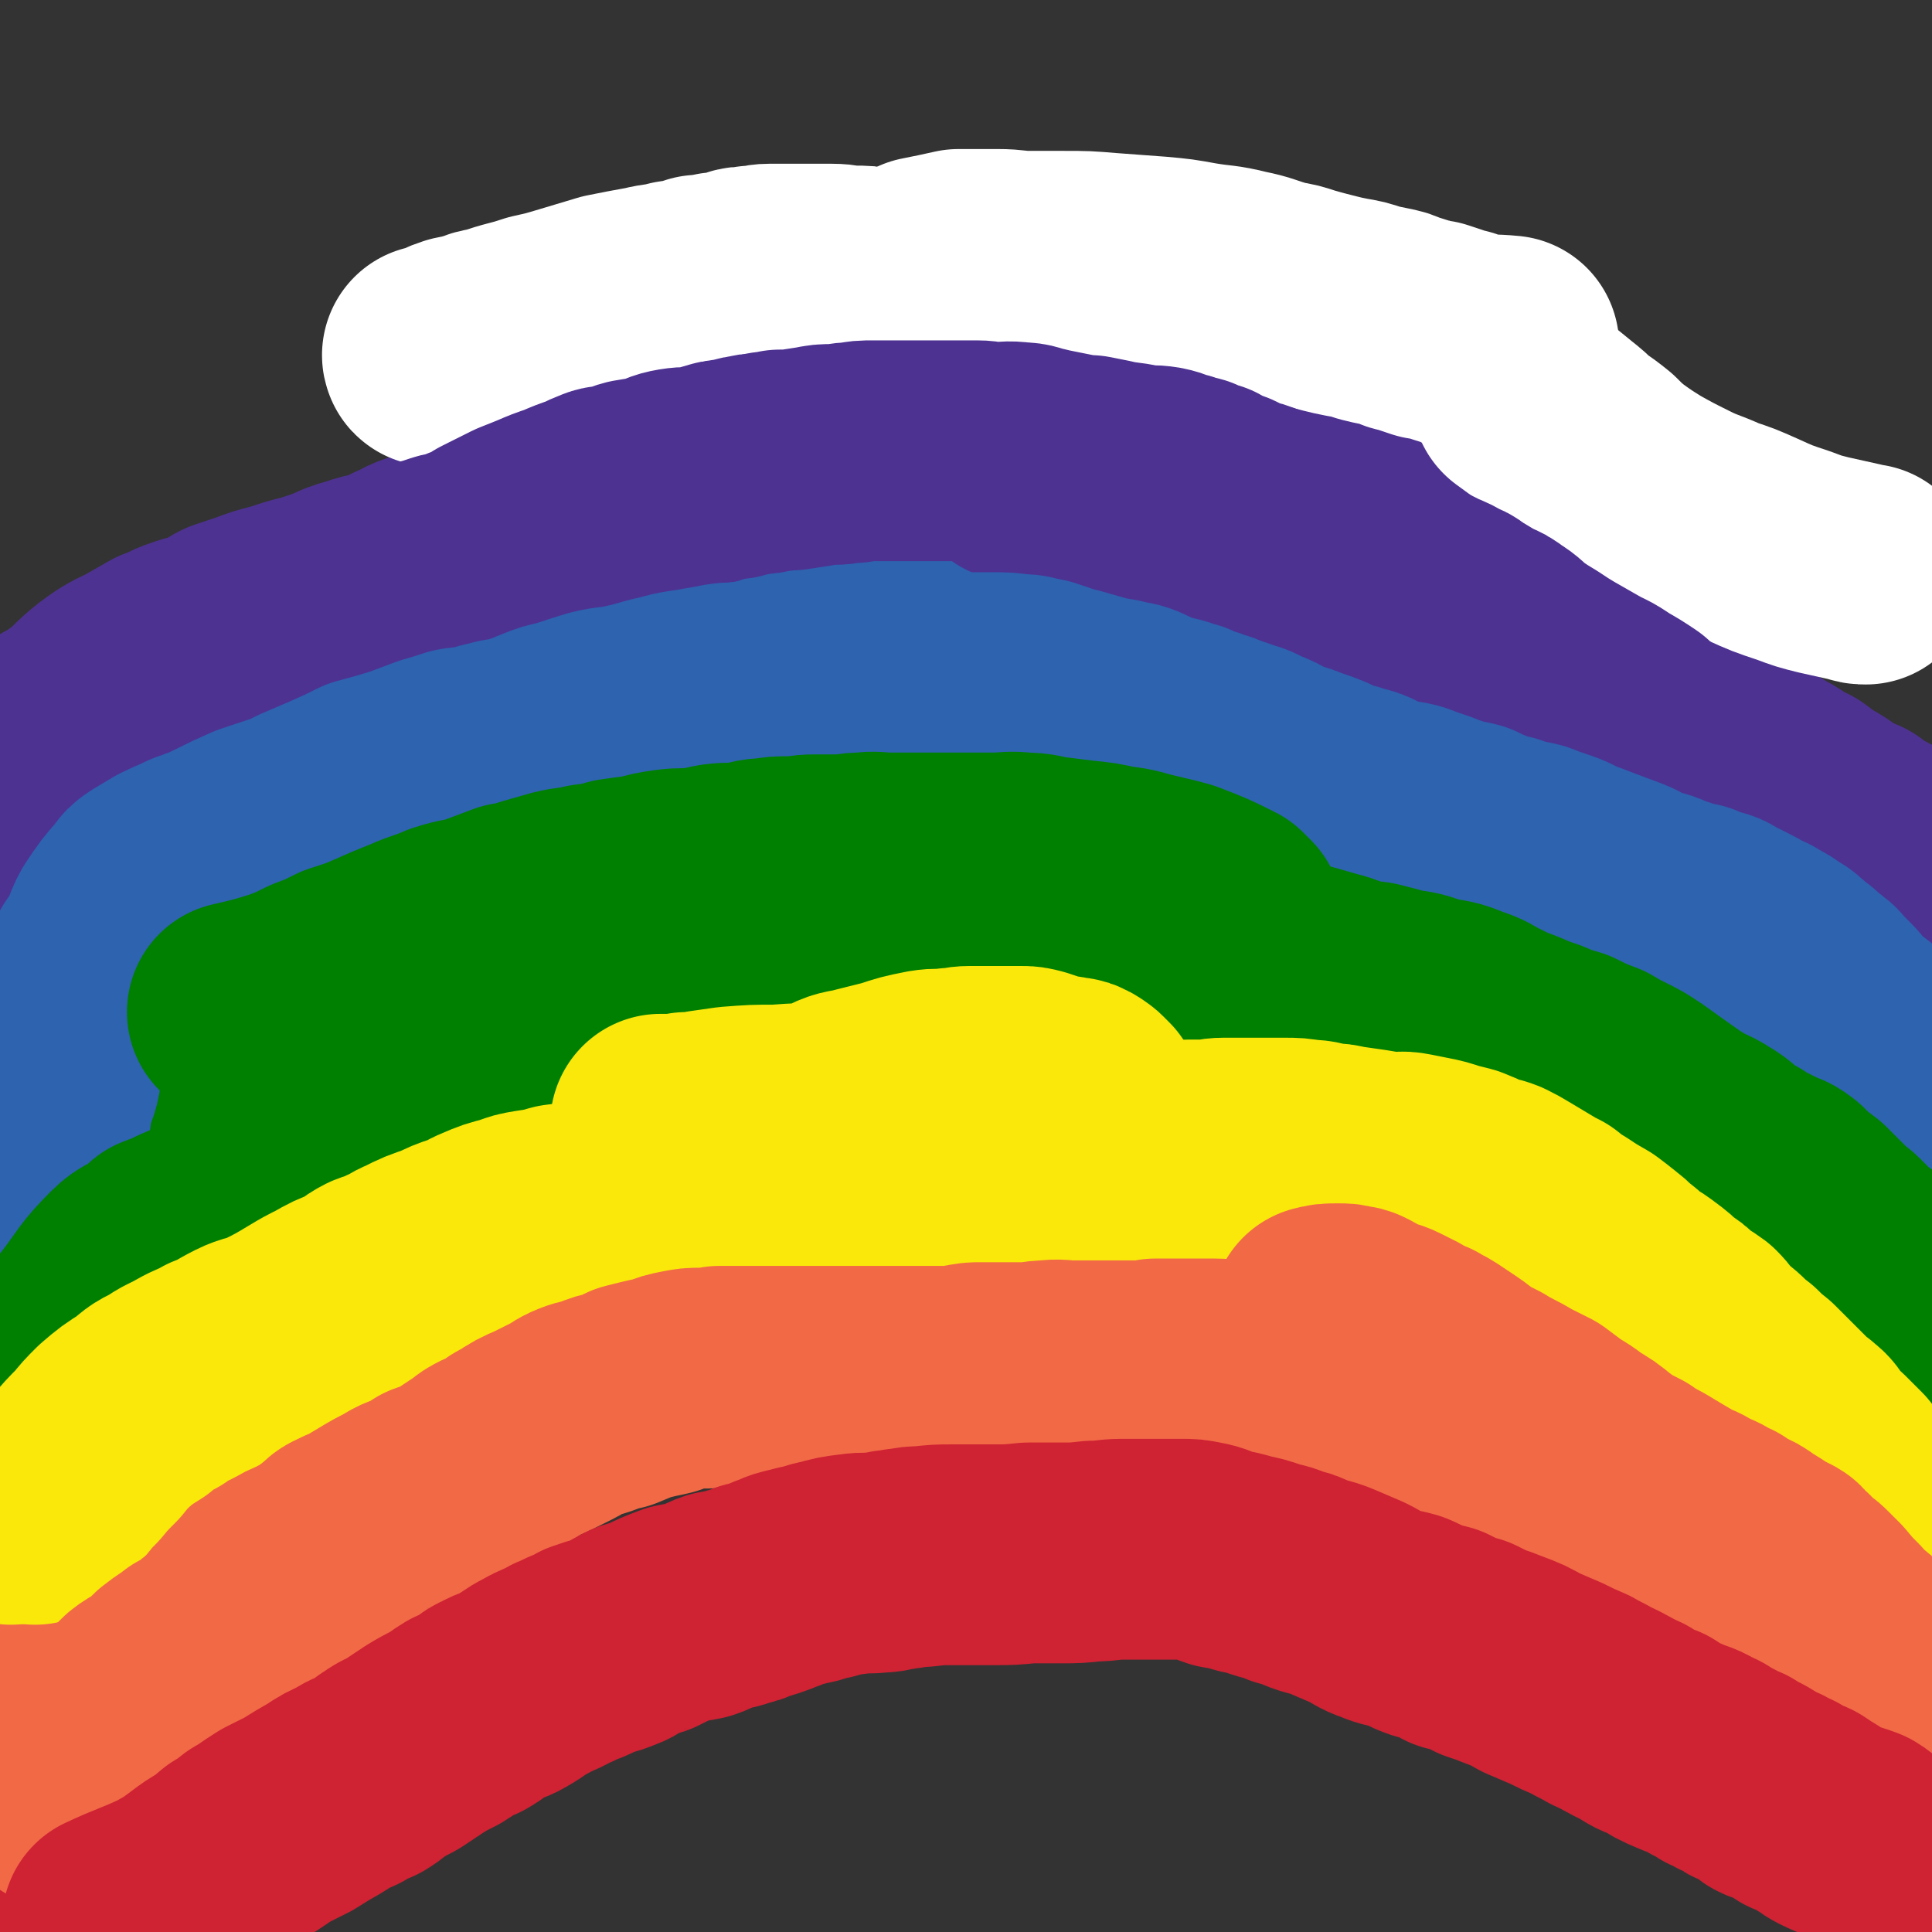
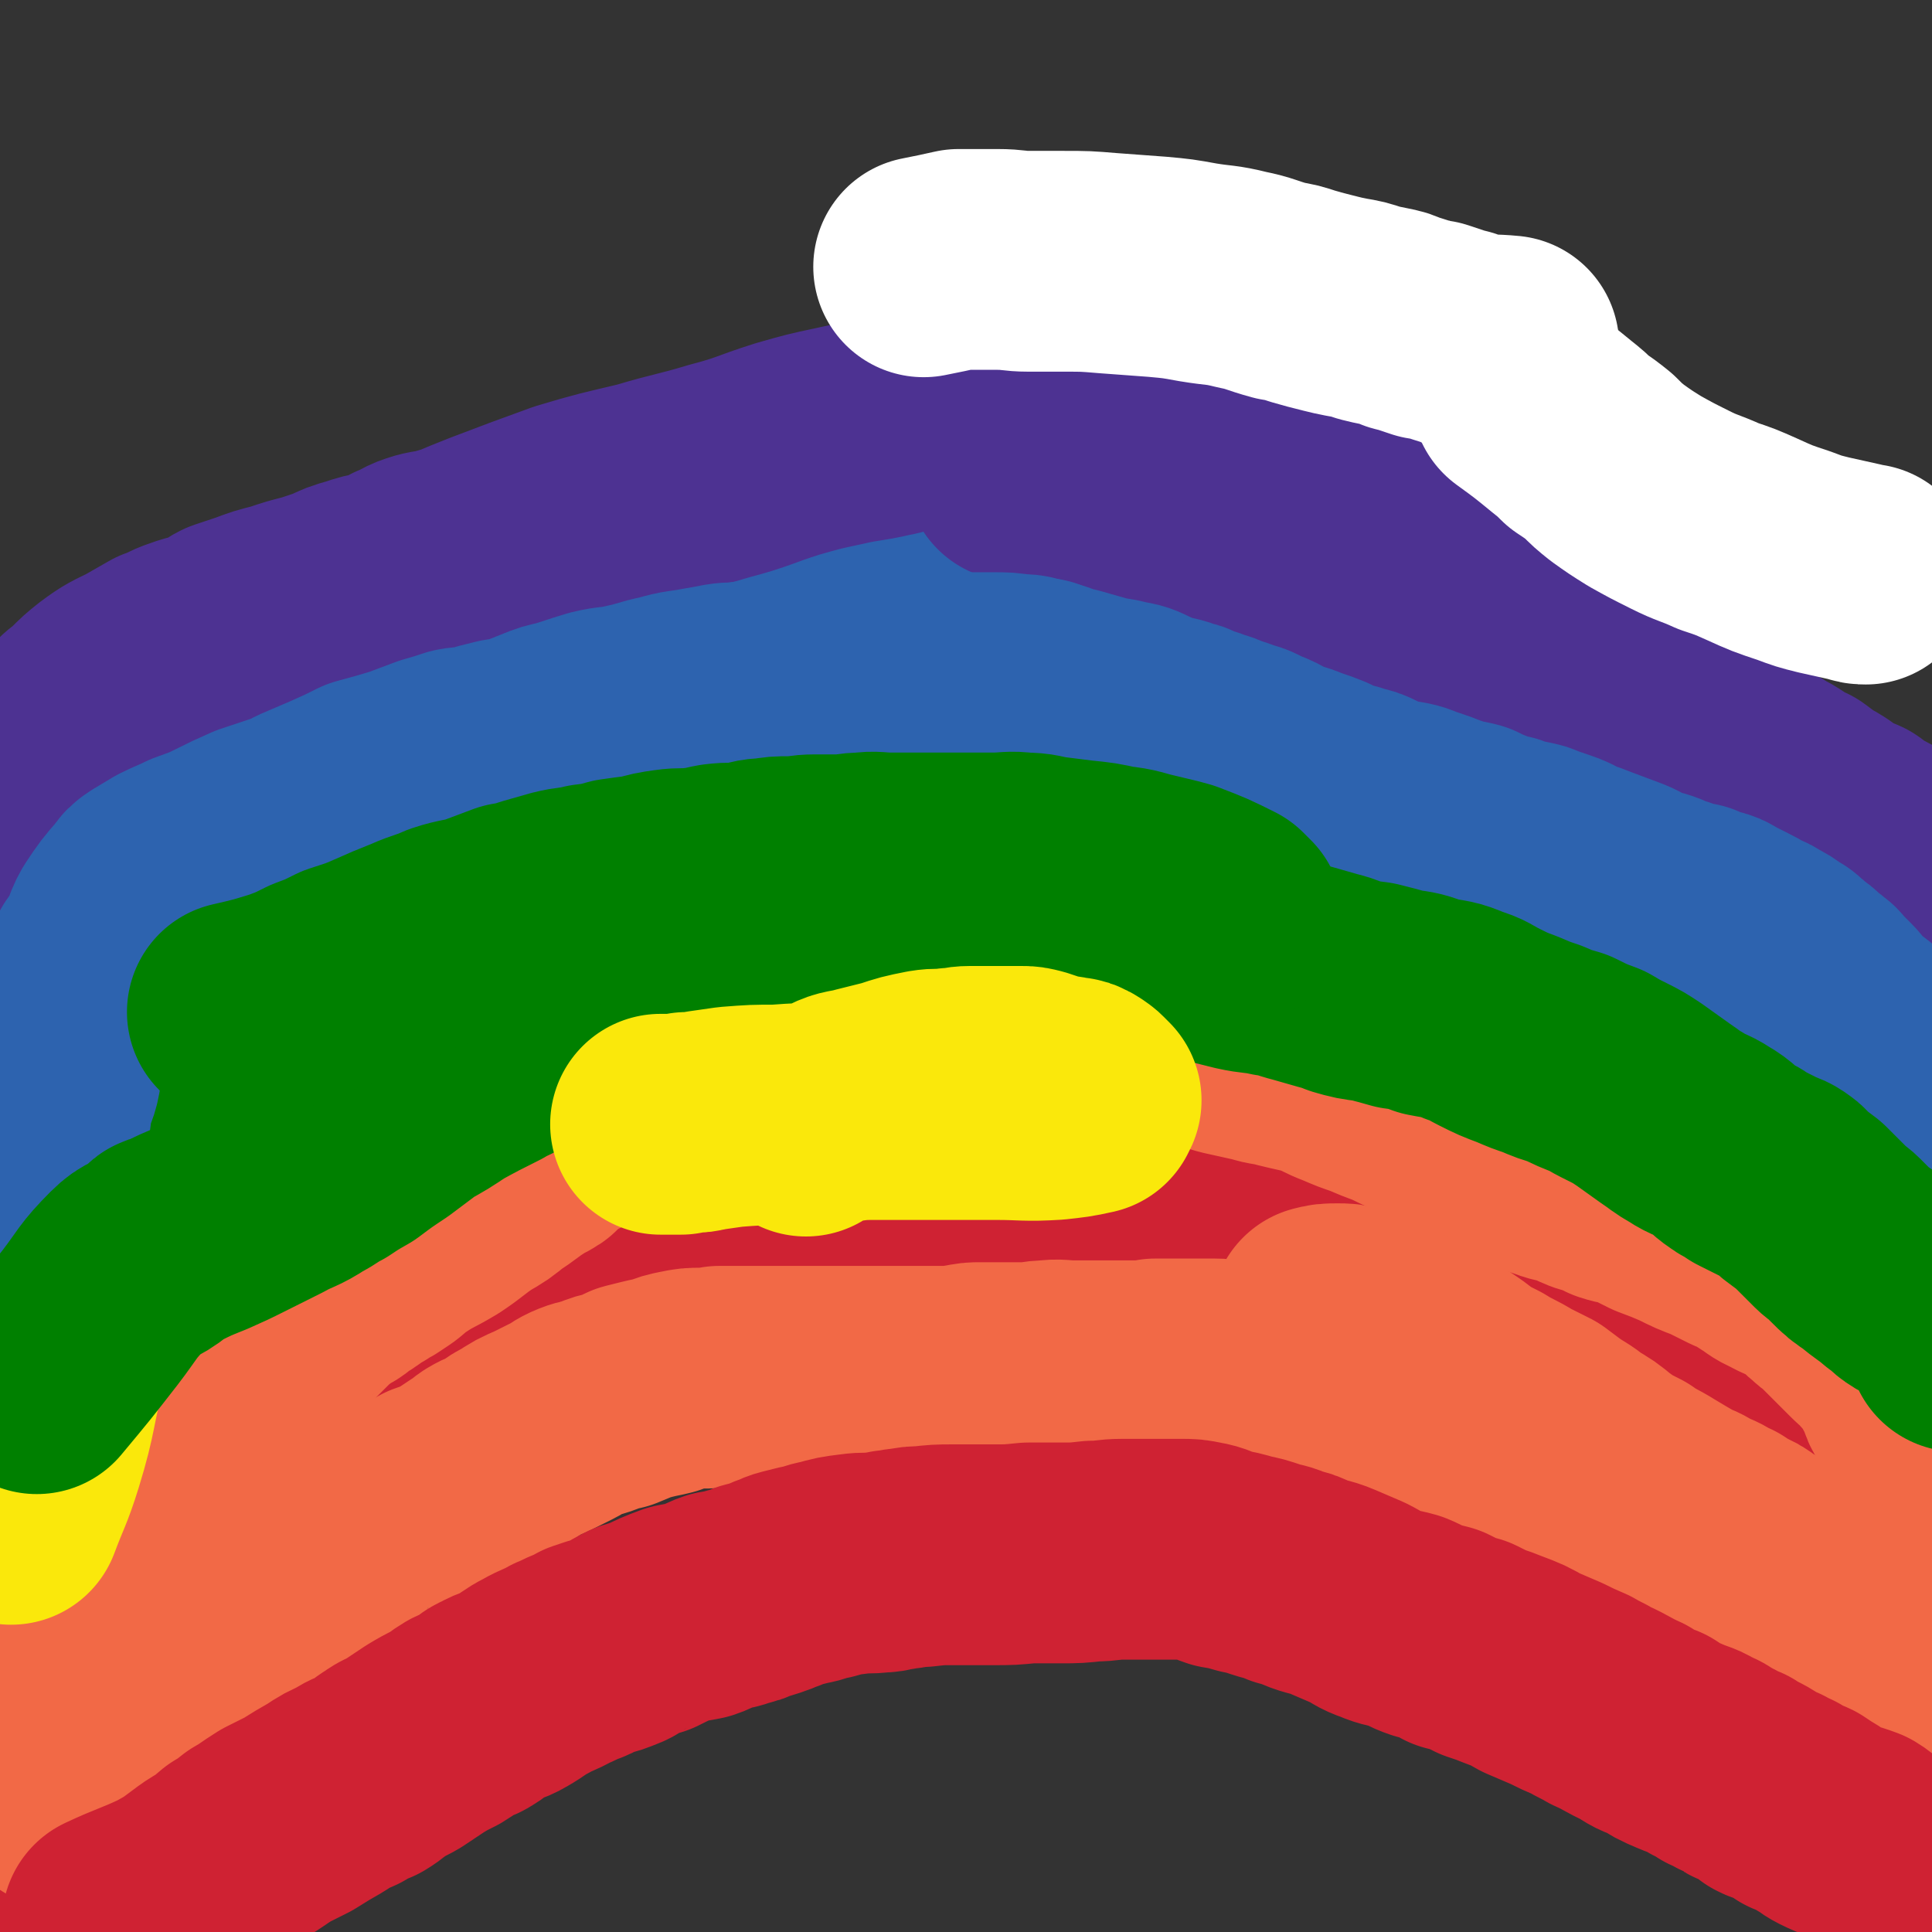
<svg xmlns="http://www.w3.org/2000/svg" viewBox="0 0 1050 1050" version="1.1">
  <rect x="0" y="0" width="1050" height="1050" fill="#333333" stroke="none" />
  <g fill="none" stroke="#CF2233" stroke-width="120" stroke-linecap="round" stroke-linejoin="round">
    <path d="M17,1000c0,0 0,0 0,0 8,-8 11,-6 16,-16 10,-19 3,-23 13,-42 20,-34 24,-32 47,-64 10,-14 11,-13 20,-26 2,-3 2,-3 4,-5 2,-3 3,-3 6,-5 1,-2 1,-2 2,-3 4,-3 3,-4 7,-6 5,-3 5,-3 10,-6 6,-4 5,-4 11,-8 8,-5 9,-5 17,-10 10,-6 10,-5 19,-12 17,-12 17,-13 34,-26 15,-12 16,-12 31,-23 10,-6 9,-7 19,-13 8,-5 9,-5 17,-10 6,-3 6,-2 11,-5 6,-3 6,-3 13,-6 7,-4 7,-4 14,-8 11,-5 11,-5 21,-11 12,-6 12,-7 24,-13 11,-5 11,-4 23,-9 11,-4 11,-3 22,-7 7,-3 7,-3 13,-5 9,-3 9,-4 18,-6 6,-1 6,-1 11,-2 11,-2 11,-3 21,-5 10,-1 10,-1 20,-2 16,-2 16,-2 32,-4 15,-1 15,0 29,-1 11,-1 11,-1 23,-2 13,0 13,0 26,0 7,0 7,0 15,0 7,0 7,0 13,0 8,0 8,-1 15,0 12,1 12,1 24,3 12,2 12,2 25,4 14,2 13,3 27,5 13,1 13,0 26,2 12,1 12,1 23,3 10,3 10,4 20,9 13,5 13,6 26,12 8,3 9,3 16,7 8,4 7,5 15,10 5,3 5,3 10,6 4,3 3,4 7,7 6,5 7,5 13,10 4,4 4,4 8,7 6,6 6,6 11,11 6,6 6,6 11,12 5,6 6,5 11,11 6,6 5,7 11,13 3,4 3,3 6,6 5,5 5,5 9,9 4,4 4,4 8,8 4,4 4,4 7,8 6,6 6,6 11,12 4,5 4,6 8,11 3,5 3,4 6,9 3,5 3,5 6,9 2,4 2,4 4,7 4,6 4,6 7,12 2,7 2,7 4,13 2,5 2,4 4,9 2,5 1,5 2,11 2,6 2,6 4,12 1,2 1,2 2,4 0,2 1,2 1,4 1,1 1,2 1,3 1,2 1,2 1,3 3,4 2,5 6,7 14,8 19,4 29,14 5,5 0,8 0,16 0,2 0,2 0,5 " />
  </g>
  <g fill="none" stroke="#F26946" stroke-width="120" stroke-linecap="round" stroke-linejoin="round">
    <path d="M7,925c0,0 0,0 0,0 8,-17 8,-17 16,-34 10,-22 9,-23 19,-45 4,-9 4,-9 9,-17 2,-3 2,-3 4,-6 1,-2 1,-2 3,-4 1,-1 2,-1 3,-2 3,-2 3,-3 5,-5 2,-2 2,-2 5,-4 2,-1 2,-1 4,-3 2,-1 2,-1 4,-3 2,-2 2,-2 4,-4 3,-2 3,-1 6,-4 4,-3 3,-3 7,-7 6,-6 6,-6 12,-12 15,-15 15,-15 29,-31 11,-11 11,-12 21,-23 7,-7 7,-7 14,-14 2,-2 2,-2 4,-3 2,-2 2,-2 4,-3 2,-2 3,-1 5,-3 2,-1 1,-1 3,-3 2,-1 2,0 4,-2 2,-1 2,-1 4,-3 2,-1 2,-1 4,-2 3,-2 3,-2 5,-3 3,-2 3,-2 6,-4 4,-3 4,-4 9,-7 9,-6 9,-5 19,-11 9,-6 9,-7 18,-13 7,-4 7,-4 13,-9 8,-5 8,-6 16,-11 3,-2 4,-2 7,-4 3,-3 2,-3 5,-5 2,-2 2,-2 4,-3 6,-4 7,-3 13,-7 4,-1 4,-2 8,-4 3,-1 3,-1 6,-3 4,-1 4,-1 7,-3 3,-2 3,-2 6,-4 6,-2 6,-2 11,-5 6,-3 6,-3 12,-5 7,-3 7,-3 14,-5 6,-2 6,-2 13,-4 7,-2 7,-3 14,-5 4,-1 4,-1 8,-2 6,-1 6,-1 11,-2 5,-2 6,-1 11,-3 2,0 2,-1 4,-1 9,-3 9,-2 18,-4 5,-1 5,-1 9,-2 7,-1 7,0 14,-1 4,0 4,-1 8,-1 5,-1 5,-1 10,-1 5,0 5,0 11,0 5,0 5,-1 11,-1 5,0 5,0 10,0 5,0 5,-1 10,-2 3,0 3,0 7,0 6,0 6,0 13,0 4,0 4,0 8,0 4,0 4,0 9,0 5,0 5,1 10,1 9,1 9,0 17,1 6,1 6,1 12,2 8,1 8,1 16,3 6,1 6,1 13,3 11,2 11,2 21,5 9,2 9,2 18,4 6,2 6,1 13,3 8,2 9,2 17,4 8,3 8,4 16,7 7,3 7,3 13,5 7,3 7,3 15,6 6,3 6,3 13,6 6,2 7,2 13,5 6,3 6,4 11,7 5,2 5,2 10,4 6,3 6,3 12,6 8,3 8,3 15,6 5,3 5,3 11,5 5,2 5,1 11,3 5,2 4,2 9,4 3,1 4,1 7,2 3,1 3,1 6,3 6,2 6,1 12,3 6,3 6,3 12,6 8,3 8,3 15,6 8,4 8,4 16,7 6,3 6,3 12,6 7,3 7,3 13,7 5,3 5,4 10,6 7,4 7,3 14,7 2,1 2,1 4,3 4,3 3,3 7,6 2,2 2,2 5,4 2,2 2,2 4,4 7,7 7,7 14,14 5,5 5,4 9,9 3,3 3,3 6,7 3,5 2,5 5,9 3,5 1,8 6,11 11,6 17,1 25,9 4,3 -1,5 -2,11 -1,5 0,5 0,11 0,3 0,3 0,5 0,3 0,3 0,5 0,7 0,7 0,13 0,4 0,4 0,8 0,1 0,1 0,2 0,1 0,1 0,3 0,8 0,8 0,17 0,12 0,12 0,24 0,3 0,3 0,6 " />
  </g>
  <g fill="none" stroke="#FAE80B" stroke-width="120" stroke-linecap="round" stroke-linejoin="round">
    <path d="M6,823c0,0 0,0 0,0 6,-16 7,-16 12,-32 8,-26 6,-27 13,-53 3,-9 3,-9 6,-18 2,-4 2,-4 4,-8 1,-2 1,-2 2,-5 1,-1 0,-1 1,-2 1,-1 1,-1 2,-2 1,-1 1,-1 2,-3 1,-2 1,-2 2,-3 1,-3 1,-4 3,-6 2,-3 2,-3 5,-6 3,-3 3,-3 6,-7 7,-7 8,-7 15,-14 6,-7 6,-7 13,-13 9,-8 9,-8 19,-16 6,-6 6,-6 12,-11 5,-5 4,-5 10,-10 4,-4 4,-3 9,-8 4,-3 4,-4 9,-8 5,-4 5,-4 11,-8 5,-4 4,-4 9,-7 6,-4 6,-4 11,-8 4,-3 4,-3 8,-6 3,-2 3,-2 6,-4 4,-3 4,-3 8,-7 5,-3 4,-3 9,-6 5,-4 6,-4 11,-8 8,-6 8,-6 16,-12 6,-4 6,-4 12,-8 9,-5 9,-6 18,-11 8,-4 8,-4 15,-7 9,-4 9,-3 18,-7 8,-3 8,-4 16,-7 7,-2 7,-2 14,-4 8,-3 8,-3 15,-7 4,-2 4,-1 9,-3 4,-2 4,-2 8,-4 4,-2 4,-2 7,-3 4,-2 4,-3 8,-4 4,-1 4,-1 8,-2 4,-1 4,0 9,-1 4,0 4,-1 7,-2 5,-2 5,-2 9,-4 6,-2 6,-1 12,-3 6,-2 6,-3 13,-4 9,-2 9,-1 19,-3 8,-1 8,-1 15,-3 7,-2 7,-2 14,-4 7,-1 7,-1 14,-2 7,-1 7,-1 14,-1 6,0 6,0 12,0 9,0 9,1 18,1 9,1 9,0 18,1 7,1 7,1 14,2 7,1 7,1 14,2 6,1 6,1 13,2 6,2 5,2 11,4 4,2 3,2 7,3 4,1 4,1 8,3 5,1 5,0 10,2 7,2 7,2 15,4 7,2 7,2 15,3 10,3 10,3 21,6 7,2 7,2 13,4 7,2 6,2 12,4 5,2 6,2 11,4 5,1 5,2 10,4 5,2 5,1 10,3 6,3 6,3 12,6 5,2 5,2 11,4 4,2 5,2 9,4 8,3 8,4 16,7 6,2 6,1 12,3 9,3 9,3 18,7 5,2 5,2 11,4 8,2 8,1 16,4 9,3 8,4 17,7 8,4 8,4 16,7 10,5 10,5 21,9 8,3 8,3 16,6 9,4 9,4 18,7 6,3 6,3 13,6 7,3 7,3 13,6 6,3 6,3 12,6 5,3 5,3 10,7 3,2 4,2 7,4 3,2 3,2 6,5 3,1 3,1 5,4 1,1 1,1 2,2 3,3 4,2 6,5 3,3 2,4 5,7 1,2 2,2 3,3 4,4 3,6 9,9 16,7 19,3 34,10 3,1 0,3 0,7 0,9 0,9 0,19 0,4 0,4 0,9 0,4 0,4 0,8 " />
  </g>
  <g fill="none" stroke="#008000" stroke-width="120" stroke-linecap="round" stroke-linejoin="round">
    <path d="M14,669c0,0 0,0 0,0 9,-11 10,-10 19,-22 4,-6 4,-6 7,-14 4,-8 3,-8 7,-16 3,-7 3,-7 8,-14 3,-5 2,-5 6,-10 3,-4 4,-4 8,-8 3,-3 3,-4 6,-7 3,-3 3,-3 6,-6 5,-4 5,-5 10,-9 5,-4 6,-4 12,-8 5,-4 4,-5 9,-9 6,-5 6,-5 11,-9 5,-4 5,-4 10,-8 5,-4 5,-5 9,-8 6,-5 6,-5 13,-9 4,-4 5,-3 9,-6 5,-3 5,-3 10,-6 6,-4 6,-4 12,-8 5,-3 5,-3 11,-7 6,-4 6,-4 12,-8 6,-4 6,-4 12,-7 7,-5 7,-5 15,-10 9,-5 9,-5 18,-11 10,-5 10,-5 21,-10 11,-5 11,-5 22,-9 8,-3 8,-3 15,-6 8,-3 8,-3 15,-6 6,-2 6,-3 12,-5 5,-2 5,-1 10,-2 4,-1 4,-2 8,-3 6,-1 6,-1 12,-2 5,-1 5,-2 11,-3 5,-1 5,-1 10,-2 9,-2 9,-2 18,-4 8,-2 8,-2 16,-4 10,-2 10,-2 20,-4 9,-2 9,-1 19,-2 8,-1 8,-1 16,-2 9,-2 9,-2 17,-4 9,-2 8,-2 17,-4 10,-1 10,-1 20,-2 10,-1 10,0 21,0 6,0 6,-1 12,-1 12,-1 12,-1 25,-1 11,0 11,0 23,0 9,0 9,0 18,1 6,0 6,1 12,1 8,2 8,2 16,3 4,0 4,1 7,1 5,1 5,1 11,1 3,1 3,1 6,1 4,0 4,0 7,0 3,0 3,1 7,2 4,0 5,-1 9,0 7,1 7,2 14,4 7,2 7,2 13,4 10,4 10,4 20,7 7,2 7,2 15,4 5,1 5,1 10,2 7,2 7,3 14,5 7,2 6,3 13,5 8,3 8,2 15,5 7,2 6,3 12,6 9,4 9,4 18,8 4,2 4,2 8,4 7,3 6,3 13,6 4,2 4,1 8,3 6,3 6,3 12,6 5,2 5,2 10,5 5,3 5,3 11,7 3,2 3,1 6,3 5,3 5,2 9,5 4,2 4,3 8,5 6,4 6,3 12,7 6,3 6,4 12,8 3,3 3,3 6,5 5,3 5,3 10,7 3,2 3,2 6,4 3,2 3,3 6,5 3,3 3,4 7,7 3,2 3,2 7,5 3,3 2,4 6,6 9,6 9,6 19,10 11,5 11,4 23,7 7,3 8,2 14,5 2,1 0,3 0,5 0,7 0,7 0,15 0,2 0,2 0,3 0,1 0,1 0,1 " />
  </g>
  <g fill="none" stroke="#2D63AF" stroke-width="120" stroke-linecap="round" stroke-linejoin="round">
    <path d="M14,643c0,0 0,0 0,0 3,-12 3,-12 6,-25 1,-3 0,-3 1,-6 2,-9 1,-9 3,-17 1,-5 2,-5 3,-9 2,-9 1,-9 3,-17 1,-6 0,-6 2,-13 1,-7 2,-7 3,-14 1,-4 1,-4 1,-8 1,-5 0,-5 1,-9 1,-4 1,-4 2,-8 0,-2 0,-2 0,-4 1,-2 0,-3 1,-4 1,-5 1,-5 3,-9 1,-3 1,-3 3,-6 1,-5 1,-5 3,-10 2,-5 2,-5 5,-10 3,-6 3,-6 7,-12 1,-3 1,-3 4,-6 4,-4 5,-3 10,-7 5,-4 5,-4 10,-7 4,-3 4,-3 9,-6 4,-3 4,-3 8,-5 4,-3 3,-3 8,-6 3,-2 3,-1 7,-3 6,-3 6,-3 12,-6 5,-3 5,-3 9,-5 6,-3 7,-2 12,-5 5,-3 5,-3 9,-5 9,-4 9,-3 18,-7 7,-3 7,-4 13,-7 7,-3 7,-2 14,-5 6,-4 5,-5 12,-8 12,-5 12,-5 25,-10 7,-3 6,-3 13,-6 6,-2 6,-2 12,-4 5,-2 4,-2 9,-3 3,-1 4,0 7,-1 6,-1 6,-2 11,-3 4,-1 4,-1 9,-2 5,-1 5,-1 10,-2 4,0 4,-1 9,-1 5,-1 5,0 10,-1 7,-1 7,-2 15,-3 9,-1 9,0 18,-2 9,-1 9,-2 18,-4 8,-1 8,-2 16,-3 5,0 5,0 10,0 4,0 4,-1 8,-1 4,0 4,0 8,0 4,0 4,-1 8,-1 3,0 3,0 6,0 7,0 7,-1 13,-1 5,0 5,0 10,0 8,0 8,-1 16,-1 9,0 9,0 19,0 7,0 7,0 15,0 13,0 13,0 25,0 8,0 8,0 16,0 8,0 8,0 16,2 8,1 8,2 15,3 5,0 6,0 11,0 4,0 4,0 8,1 6,1 6,1 11,2 7,0 7,0 14,0 5,1 5,1 9,2 6,2 6,2 12,4 5,2 5,2 10,5 8,3 8,2 15,6 7,3 7,3 14,7 5,2 5,1 10,3 6,3 5,5 12,7 6,3 6,2 12,4 10,3 10,4 19,8 8,3 7,3 15,6 6,2 6,2 12,5 4,1 4,0 7,2 3,1 3,1 7,3 4,2 4,2 7,3 8,3 8,3 15,5 7,2 7,1 14,2 7,1 7,2 14,4 5,1 5,1 10,2 5,2 5,2 9,3 6,2 6,2 11,4 7,2 7,3 13,5 6,2 6,2 12,4 5,2 5,3 10,5 7,3 8,2 15,5 4,2 4,2 8,4 4,2 3,2 7,4 3,1 3,1 6,2 4,3 3,3 6,6 4,3 4,3 7,5 4,3 3,3 7,5 4,3 4,3 8,6 6,4 6,3 11,8 3,2 3,2 5,4 3,3 3,2 6,4 4,5 4,5 8,9 2,2 2,2 5,5 3,3 3,3 7,6 3,3 4,3 7,7 3,3 2,4 5,8 2,4 2,4 6,7 6,6 6,8 13,11 19,6 28,3 40,6 3,1 -5,0 -9,1 0,0 0,1 0,1 " />
  </g>
  <g fill="none" stroke="#4D3292" stroke-width="120" stroke-linecap="round" stroke-linejoin="round">
    <path d="M2,441c0,0 0,0 0,0 9,-8 9,-8 18,-17 2,-2 1,-2 2,-4 2,-2 1,-2 2,-4 2,-2 3,-2 4,-4 3,-5 3,-5 5,-9 1,-2 1,-2 3,-4 1,-3 2,-2 3,-5 1,-2 1,-2 2,-4 3,-3 4,-3 7,-6 5,-5 5,-5 10,-9 8,-6 9,-6 17,-10 7,-4 7,-4 14,-8 6,-2 6,-3 12,-5 8,-3 9,-2 17,-5 3,-2 3,-3 7,-5 6,-2 6,-2 12,-4 8,-3 8,-3 16,-5 9,-3 9,-3 17,-5 6,-2 6,-2 12,-4 6,-3 6,-3 13,-5 6,-2 6,-2 12,-3 6,-2 6,-2 11,-5 6,-2 5,-3 11,-5 6,-2 6,-1 13,-3 7,-2 7,-2 14,-5 5,-2 5,-2 10,-4 21,-8 21,-8 43,-16 20,-6 21,-6 42,-11 20,-6 20,-5 40,-11 19,-5 18,-6 37,-12 14,-4 14,-4 28,-7 13,-3 13,-2 26,-5 6,-1 6,-2 12,-3 8,-2 8,-1 16,-3 13,-2 13,-2 25,-4 19,-3 19,-3 38,-6 9,-2 9,-2 18,-3 11,-1 11,-1 22,-1 5,0 5,0 10,-1 5,0 5,0 10,0 5,0 5,0 11,0 4,0 4,1 8,2 6,1 6,0 12,2 8,3 8,3 15,6 9,3 9,3 18,7 3,1 2,1 5,2 7,3 7,2 14,6 6,2 6,3 11,6 3,2 3,2 6,4 4,2 4,2 8,5 4,3 3,3 7,7 7,6 7,6 15,11 5,4 5,4 10,8 5,3 4,3 9,6 6,4 6,4 12,8 6,4 6,4 12,8 4,3 4,3 9,6 4,3 4,3 8,5 4,3 4,3 8,5 5,4 5,4 10,9 5,4 5,4 9,8 4,3 4,3 7,6 9,8 9,7 17,14 5,5 5,5 10,9 6,5 6,5 12,9 5,4 5,4 10,7 5,3 5,3 8,7 4,2 4,3 7,6 3,2 3,2 6,5 5,5 5,4 11,9 4,3 4,3 8,6 4,4 4,4 8,7 4,3 4,2 8,5 4,2 4,2 7,4 4,3 4,3 9,5 4,3 4,3 8,6 4,2 4,2 7,4 2,2 2,2 4,4 4,2 5,1 9,4 2,0 2,0 4,2 1,1 1,1 2,2 2,1 2,1 4,2 3,1 3,1 5,3 2,1 2,0 3,1 2,1 2,1 3,2 1,1 1,0 2,1 1,1 1,1 2,2 1,0 1,0 2,0 1,1 1,1 2,1 1,0 1,1 2,1 1,1 1,0 2,1 1,1 1,1 2,2 0,0 0,-1 0,-1 1,0 1,1 2,2 0,0 0,0 0,0 0,1 0,1 0,1 0,1 1,1 0,1 -18,-4 -19,-3 -38,-9 -17,-5 -17,-6 -34,-12 -12,-5 -12,-6 -25,-11 -12,-4 -13,-2 -26,-6 -13,-4 -12,-4 -25,-10 -10,-4 -10,-5 -20,-10 -15,-6 -15,-5 -30,-12 -11,-5 -11,-6 -21,-12 -8,-5 -9,-5 -17,-11 -9,-6 -9,-6 -18,-13 -7,-6 -6,-7 -13,-13 -8,-7 -8,-7 -17,-13 -7,-6 -7,-6 -14,-10 -10,-6 -10,-6 -20,-11 -7,-4 -7,-3 -15,-7 -5,-3 -5,-3 -9,-6 -8,-4 -8,-4 -16,-7 -7,-4 -7,-4 -15,-7 -9,-5 -9,-5 -19,-9 -9,-4 -8,-5 -17,-8 -11,-4 -11,-4 -22,-6 -13,-4 -13,-3 -25,-6 -8,-2 -9,-1 -17,-3 -3,-1 -3,-1 -7,-2 -3,0 -3,-1 -6,-1 -1,0 -1,0 -2,0 -2,0 -2,-1 -3,-1 0,-1 0,-1 0,-1 " />
  </g>
  <g fill="none" stroke="#FFFFFF" stroke-width="120" stroke-linecap="round" stroke-linejoin="round">
    <path d="M820,188c0,0 0,0 0,0 -10,-1 -11,0 -21,-2 -3,0 -2,-1 -5,-2 -4,-1 -4,-1 -7,-2 -3,-1 -3,-1 -6,-2 -3,-1 -3,-1 -6,-1 -3,-1 -3,-1 -6,-2 -3,-1 -3,-1 -7,-2 -4,-2 -4,-2 -9,-3 -5,-1 -5,-1 -9,-2 -6,-2 -6,-2 -12,-3 -5,-1 -5,-1 -9,-2 -8,-2 -8,-2 -15,-4 -6,-2 -6,-2 -12,-3 -11,-3 -11,-4 -21,-6 -12,-3 -12,-2 -24,-4 -11,-2 -11,-2 -22,-3 -14,-1 -14,-1 -27,-2 -12,-1 -12,-1 -24,-1 -10,0 -10,0 -19,0 -8,0 -8,-1 -17,-1 -6,0 -6,0 -11,0 -3,0 -3,0 -5,0 -1,0 -1,0 -2,0 -2,0 -2,0 -3,0 -9,2 -9,2 -19,4 0,0 0,0 0,0 " />
-     <path d="M554,152c0,0 0,0 0,0 -18,1 -18,1 -35,2 -8,0 -8,0 -15,0 -6,0 -6,0 -12,-1 -5,0 -5,0 -10,-1 -3,-1 -3,-1 -7,-1 -5,-1 -5,-1 -11,-1 -6,0 -6,-1 -12,-1 -7,0 -7,0 -14,0 -5,0 -5,0 -10,0 -5,0 -5,0 -10,0 -4,0 -4,1 -9,1 -3,1 -4,0 -7,1 -3,1 -3,1 -7,2 -3,1 -4,0 -7,1 -4,1 -4,1 -8,1 -6,2 -6,2 -13,3 -7,2 -7,1 -15,3 -11,2 -11,2 -21,4 -10,3 -10,3 -20,6 -10,3 -10,3 -19,5 -12,4 -12,3 -23,7 -6,1 -6,1 -11,3 -4,1 -4,1 -9,2 -3,1 -3,1 -5,2 -4,2 -4,2 -8,3 -1,1 -1,0 -1,0 " />
    <path d="M827,215c0,0 0,0 0,0 11,8 11,8 22,17 5,4 5,4 9,8 6,4 6,4 11,8 5,5 5,5 10,9 7,5 7,5 15,10 9,5 9,5 19,10 10,5 10,4 21,9 9,3 9,3 18,7 11,5 11,5 23,9 8,3 8,3 16,5 9,2 9,2 18,4 3,1 3,1 5,1 " />
  </g>
  <g fill="none" stroke="#4D3292" stroke-width="120" stroke-linecap="round" stroke-linejoin="round">
-     <path d="M31,396c0,0 0,0 0,0 11,-3 11,-3 21,-7 3,-1 3,-2 7,-4 4,-2 4,-2 9,-5 6,-3 6,-3 12,-6 8,-3 8,-2 15,-6 6,-2 6,-2 11,-5 7,-3 7,-3 13,-6 6,-3 6,-3 11,-6 4,-2 4,-3 9,-5 6,-3 6,-2 12,-5 7,-3 7,-3 14,-6 6,-3 6,-2 12,-4 5,-2 5,-1 9,-3 5,-2 4,-3 9,-5 6,-3 6,-2 13,-4 5,-2 4,-3 9,-5 6,-2 6,-2 12,-4 3,-1 3,-1 7,-2 3,-1 3,-1 6,-2 3,-1 3,0 5,-1 4,-1 4,-1 8,-3 4,-1 4,-1 7,-2 3,-2 3,-2 5,-4 4,-2 4,-2 8,-4 4,-2 4,-2 8,-4 5,-2 5,-2 10,-4 7,-3 7,-3 13,-5 7,-3 7,-3 13,-5 4,-2 4,-2 9,-4 3,-1 4,0 7,-1 5,-1 5,-2 9,-3 6,-1 6,-1 12,-2 6,-2 6,-3 12,-4 6,-1 6,0 13,-1 5,-1 5,-2 10,-3 2,-1 2,0 5,-1 3,0 3,0 6,-1 3,-1 3,-1 5,-1 3,-1 3,-1 7,-1 2,0 2,-1 4,-1 3,0 3,0 6,-1 3,0 3,0 6,0 7,-1 6,-1 13,-2 5,-1 5,-1 10,-1 5,0 5,-1 11,-1 5,-1 5,-1 11,-1 6,0 6,0 12,0 4,0 4,0 8,0 5,0 5,0 10,0 7,0 7,0 14,0 6,0 6,0 12,0 5,0 5,1 9,1 7,0 7,-1 14,0 5,0 5,1 10,2 4,1 4,1 9,2 5,1 5,1 10,2 5,1 5,1 9,1 5,1 5,1 10,2 8,2 8,1 17,3 6,1 6,0 12,1 5,1 5,2 10,3 3,1 3,1 7,2 4,2 4,2 8,3 5,3 5,3 11,5 4,2 4,2 8,4 5,1 5,1 10,3 4,1 3,2 7,4 6,3 6,3 12,6 5,2 6,1 11,4 5,2 4,3 9,6 5,2 5,2 9,5 5,2 5,2 10,5 3,2 3,2 7,3 2,2 2,2 5,3 3,1 3,1 7,3 3,1 2,1 5,3 2,1 2,0 4,1 4,2 4,2 8,4 5,2 5,2 10,5 4,1 3,2 7,4 5,3 5,3 10,6 5,2 5,2 9,5 5,3 5,4 10,8 6,4 6,4 11,7 6,4 6,4 11,7 7,4 7,4 14,8 7,4 7,3 14,8 7,4 7,4 13,8 4,4 4,4 8,7 5,4 6,4 11,8 3,1 3,1 6,3 5,4 5,4 10,8 3,3 3,3 6,5 3,3 3,3 6,5 2,2 2,2 4,4 4,3 4,3 7,5 4,2 4,2 7,4 2,1 2,2 4,3 3,2 3,2 6,4 3,2 3,2 6,5 3,2 2,2 5,4 5,3 5,3 10,5 3,2 3,3 6,5 3,1 3,1 5,2 2,1 1,2 3,3 1,1 1,0 3,1 6,5 5,5 11,10 9,7 9,7 18,14 4,4 5,4 8,8 3,5 3,5 5,10 " />
-   </g>
+     </g>
  <g fill="none" stroke="#2D63AF" stroke-width="120" stroke-linecap="round" stroke-linejoin="round">
    <path d="M518,371c0,0 0,0 0,0 11,0 11,0 22,0 6,0 7,0 13,1 5,0 5,0 10,2 4,1 4,1 9,2 5,2 5,2 10,3 7,2 7,2 14,4 7,2 7,1 14,3 6,1 6,1 12,4 3,1 3,2 7,3 7,2 7,1 14,4 3,0 2,1 5,2 5,2 5,1 9,3 4,1 4,1 8,3 4,1 4,1 9,3 5,1 5,2 10,4 5,2 5,2 10,5 7,3 7,2 14,5 6,2 6,2 11,4 4,2 3,2 7,4 4,1 5,0 9,2 5,1 5,1 9,3 4,2 4,2 8,4 6,1 6,1 12,2 5,1 5,2 9,3 6,2 6,2 11,4 3,1 3,1 6,2 4,1 5,1 9,2 4,2 4,2 9,4 5,2 5,2 10,3 7,3 7,2 15,4 5,2 5,2 11,4 6,2 5,2 11,5 6,2 6,2 11,4 8,3 8,3 16,6 5,2 5,3 10,5 5,2 5,1 10,3 4,2 4,2 8,3 3,1 3,1 5,2 3,0 3,1 6,1 4,2 4,2 8,3 4,1 4,1 7,3 4,2 4,2 8,4 4,2 4,2 9,5 3,1 3,1 6,3 4,2 4,2 8,5 3,2 3,1 5,4 2,1 2,1 4,3 3,2 3,2 5,4 3,3 3,2 6,5 2,1 1,1 3,3 3,3 3,3 6,6 3,3 3,4 6,7 5,5 5,4 11,9 7,6 8,5 15,11 6,5 4,7 11,9 16,5 23,2 33,5 2,0 -5,0 -8,2 -1,2 0,3 0,5 0,3 0,3 0,5 0,1 0,1 0,3 " />
    <path d="M566,374c0,0 0,0 0,0 -13,1 -13,1 -27,1 -4,0 -4,0 -9,0 -4,0 -4,0 -8,0 -7,0 -7,0 -13,0 -4,0 -4,0 -7,0 -4,0 -4,0 -7,0 -2,0 -2,0 -5,0 -2,0 -2,0 -5,0 -6,0 -6,-1 -13,-1 -5,0 -5,0 -10,0 -5,0 -5,0 -9,0 -7,0 -7,0 -14,0 -4,0 -4,0 -8,0 -4,0 -4,0 -8,0 -4,0 -4,1 -7,1 -6,1 -6,1 -12,1 -5,1 -5,0 -11,1 -5,1 -5,1 -11,2 -10,2 -10,1 -20,4 -10,2 -10,3 -20,5 -8,2 -9,1 -17,3 -10,3 -9,3 -19,6 -5,1 -5,1 -10,3 -5,2 -5,2 -10,4 -6,2 -6,2 -13,3 -4,1 -4,1 -8,2 -3,1 -3,1 -7,2 -4,1 -4,0 -9,1 -6,2 -6,2 -13,4 -8,3 -8,3 -16,6 -10,3 -10,3 -21,6 -8,4 -8,4 -17,8 -7,3 -7,3 -14,6 -5,2 -5,3 -11,5 -9,3 -9,3 -18,6 -9,4 -9,4 -17,8 -8,4 -9,4 -17,7 -6,3 -7,3 -13,6 -5,3 -5,3 -10,6 -3,2 -3,2 -5,5 -7,8 -7,8 -13,17 -4,7 -2,7 -6,14 -2,4 -3,4 -5,7 -2,4 -1,4 -3,8 -1,2 -1,2 -2,3 0,2 -1,1 -1,2 -1,2 -1,2 -1,3 0,1 -1,1 -1,2 0,1 0,1 -1,2 0,0 0,0 -1,1 -4,1 -4,1 -8,2 " />
  </g>
  <g fill="none" stroke="#008000" stroke-width="120" stroke-linecap="round" stroke-linejoin="round">
    <path d="M20,752c0,0 0,0 0,0 15,-18 15,-18 29,-36 10,-13 9,-14 21,-26 6,-6 7,-4 14,-9 2,-2 2,-2 4,-4 1,-1 1,-1 3,-1 10,-5 10,-5 20,-9 9,-4 9,-4 17,-8 10,-5 10,-5 20,-10 9,-5 10,-4 19,-10 6,-3 6,-4 12,-7 6,-4 6,-4 13,-8 8,-6 8,-6 17,-12 8,-6 8,-6 16,-12 9,-5 9,-5 18,-11 11,-6 11,-6 23,-12 4,-3 5,-2 9,-5 5,-3 5,-3 10,-6 6,-4 6,-4 12,-6 9,-4 9,-4 17,-7 8,-3 8,-3 15,-6 7,-3 7,-3 15,-5 6,-3 6,-2 12,-5 5,-2 5,-3 11,-5 4,-2 5,-2 10,-4 6,-2 6,-2 12,-3 7,-2 7,-2 14,-4 5,-1 5,-1 10,-2 4,-1 4,-1 9,-2 4,-1 4,0 8,-1 7,-1 7,-2 14,-3 5,0 5,1 10,0 7,-1 7,-2 13,-3 7,-1 7,0 13,0 5,0 5,0 9,0 7,0 7,0 14,0 5,0 5,0 10,0 6,0 6,0 13,0 9,0 9,-1 18,-1 7,0 7,0 14,0 5,0 5,-1 10,0 4,1 4,2 9,2 6,1 6,0 13,0 6,0 6,1 12,1 8,0 8,0 16,0 6,0 6,0 13,1 7,1 7,1 13,2 7,2 7,2 14,3 8,2 8,2 16,4 9,2 9,1 18,3 8,1 8,2 16,4 7,2 7,2 14,4 4,1 4,1 9,3 7,2 7,2 15,3 8,2 8,2 15,4 8,1 8,1 16,4 10,2 10,1 19,5 7,2 7,3 13,6 8,4 8,4 16,7 7,3 7,3 13,5 7,3 7,3 14,5 8,4 8,4 16,7 5,3 5,3 11,6 6,3 6,3 12,7 7,5 7,5 14,10 6,4 5,4 12,8 6,4 7,3 13,7 7,4 6,5 12,9 4,3 5,2 8,5 6,3 6,3 12,6 4,2 4,1 8,4 3,2 2,3 5,5 4,3 4,3 8,6 4,4 4,4 7,7 3,3 3,3 6,6 2,2 3,2 5,4 2,2 2,2 4,4 5,5 5,5 11,9 7,6 7,5 14,11 5,3 4,4 9,7 12,6 16,2 25,9 3,2 0,4 0,9 0,2 0,2 0,5 0,1 0,1 0,2 0,1 0,1 0,1 " />
    <path d="M129,550c0,0 0,0 0,0 13,-3 13,-3 26,-7 8,-3 8,-3 16,-7 8,-3 8,-3 16,-7 9,-3 10,-3 19,-7 9,-4 9,-4 19,-8 9,-4 9,-3 18,-7 9,-3 10,-2 19,-5 8,-3 8,-3 16,-6 6,-1 6,-1 12,-3 7,-2 7,-2 14,-4 8,-2 8,-1 16,-3 8,-1 8,-1 15,-3 7,-1 7,-1 15,-2 7,-2 7,-2 14,-3 7,-1 7,0 15,-1 5,0 5,-1 11,-2 8,-1 8,0 15,-1 6,-1 6,-2 12,-2 6,-1 6,-1 12,-1 7,0 7,-1 14,-1 6,0 6,0 13,0 6,0 6,-1 13,-1 7,-1 7,0 15,0 5,0 5,0 10,0 6,0 6,0 12,0 8,0 8,0 16,0 9,0 9,0 18,0 8,0 9,-1 16,0 8,0 8,1 15,2 8,1 8,1 16,2 10,1 10,1 19,3 10,1 10,2 19,4 8,2 9,2 16,4 13,5 13,5 25,11 2,2 2,2 4,4 " />
  </g>
  <g fill="none" stroke="#FAE80B" stroke-width="120" stroke-linecap="round" stroke-linejoin="round">
-     <path d="M19,823c0,0 0,0 0,0 8,-8 7,-9 15,-17 4,-5 4,-5 8,-9 5,-6 5,-6 11,-12 4,-5 4,-5 9,-10 7,-6 7,-6 15,-11 5,-4 5,-5 12,-8 7,-5 7,-4 14,-8 7,-4 7,-3 14,-7 8,-3 8,-4 16,-8 6,-3 7,-2 14,-5 10,-5 10,-5 20,-11 5,-3 5,-3 11,-6 7,-4 7,-4 15,-7 6,-3 5,-4 11,-7 5,-2 5,-1 10,-4 5,-2 5,-3 10,-5 8,-4 8,-4 17,-7 6,-3 6,-3 12,-5 6,-2 6,-3 11,-5 7,-3 7,-3 15,-5 5,-2 5,-2 11,-3 7,-1 7,-1 14,-3 8,-1 8,-1 16,-3 5,-1 5,-1 10,-2 5,-1 5,-1 9,-2 7,-1 6,-1 12,-2 7,-1 7,-1 13,-2 5,-1 5,-1 10,-2 5,-1 5,-1 11,-1 5,0 5,0 11,-1 4,0 4,0 9,-1 4,0 4,0 7,0 5,0 5,-1 9,-1 6,-1 6,0 13,-1 7,0 7,-1 15,-1 6,0 6,0 12,0 4,0 4,0 8,0 4,0 4,0 8,0 4,0 4,0 9,0 4,0 4,0 7,0 8,0 8,-1 16,-1 8,-1 8,0 17,-1 6,0 6,0 13,-1 7,-1 7,0 14,-1 6,-1 6,-2 11,-3 6,-1 6,0 12,-1 5,-1 5,-1 10,-2 7,-1 7,-1 13,-1 5,-1 5,-1 9,-1 3,-1 3,-1 7,-1 5,-1 5,-1 10,-1 5,-1 5,-1 10,-1 6,0 6,-1 11,-1 5,0 5,0 9,0 5,0 5,-1 10,-1 6,0 6,0 13,0 4,0 4,0 8,0 6,0 6,0 12,0 6,0 6,0 12,1 6,0 6,1 12,2 4,0 4,0 8,1 7,1 7,1 14,2 6,1 6,1 12,2 5,0 5,-1 10,0 5,1 5,1 10,2 5,1 5,1 11,3 4,1 4,1 8,2 5,2 5,2 9,4 5,2 5,1 10,3 4,2 4,2 9,5 5,3 5,3 10,6 5,3 5,3 9,5 5,4 5,4 10,7 6,4 6,4 13,8 4,3 4,3 9,7 4,3 3,3 7,6 4,3 3,3 7,6 5,3 5,3 9,6 4,3 4,3 8,7 5,3 5,3 9,7 4,3 5,3 9,6 4,4 3,4 7,8 5,5 5,4 10,9 3,3 3,3 6,5 4,4 4,4 9,8 2,2 2,2 5,5 3,3 3,3 6,6 3,3 3,3 6,6 3,3 3,3 7,6 2,2 3,2 5,5 2,3 2,3 4,6 2,3 3,2 5,4 3,3 3,3 5,5 2,2 2,2 4,4 2,3 2,4 4,7 1,2 2,1 3,3 2,2 2,2 4,5 1,2 1,2 3,5 3,3 3,3 7,7 1,1 1,2 3,3 20,5 24,4 42,9 1,1 -3,1 -4,3 -1,0 0,0 0,1 0,1 0,1 0,2 0,1 0,1 0,2 0,1 0,1 0,1 0,2 0,2 0,3 0,16 0,16 0,32 " />
    <path d="M438,612c0,0 0,0 0,0 9,-6 8,-7 17,-12 6,-3 7,-2 14,-4 8,-2 8,-2 16,-4 9,-3 9,-3 19,-5 6,-1 6,0 13,-1 5,0 5,-1 10,-1 6,0 6,0 11,0 8,0 8,0 17,0 3,0 3,0 7,1 3,1 3,1 6,2 3,1 3,1 7,2 3,0 3,0 5,1 1,0 1,0 2,0 2,0 2,0 3,1 1,0 1,0 2,1 1,0 0,0 1,1 1,0 1,0 2,1 0,0 0,0 1,1 0,0 0,0 0,0 1,1 1,1 1,1 1,1 1,1 1,1 -1,1 -1,1 -1,1 0,1 0,1 0,1 -9,2 -10,2 -19,3 -16,1 -16,0 -32,0 -22,0 -22,0 -44,0 -11,0 -11,0 -23,0 -11,0 -11,1 -23,2 -15,0 -15,0 -29,1 -12,0 -12,0 -25,1 -7,1 -7,1 -14,2 -4,1 -4,1 -8,1 -3,0 -3,0 -5,1 -2,0 -2,0 -5,0 0,0 0,0 -1,0 -2,0 -2,0 -3,0 -1,0 -1,0 -2,0 " />
  </g>
  <g fill="none" stroke="#F26946" stroke-width="120" stroke-linecap="round" stroke-linejoin="round">
    <path d="M33,977c0,0 0,0 0,0 7,-10 6,-11 13,-21 5,-8 5,-8 11,-15 3,-4 3,-3 6,-6 3,-3 3,-3 7,-7 3,-3 3,-3 6,-6 5,-4 6,-3 11,-7 3,-3 3,-3 6,-6 5,-4 6,-4 11,-8 4,-2 4,-2 8,-5 2,-1 2,-2 4,-3 3,-2 3,-2 6,-5 2,-1 3,-1 5,-3 3,-2 4,-2 7,-5 5,-4 5,-4 9,-8 4,-4 4,-4 8,-8 5,-4 6,-3 11,-7 4,-3 3,-4 7,-7 3,-2 3,-2 6,-4 3,-2 2,-2 5,-4 1,-1 1,-1 3,-2 1,-1 1,-2 3,-3 4,-2 4,-2 9,-4 5,-3 5,-3 10,-6 5,-3 5,-3 11,-6 6,-4 6,-3 13,-6 3,-2 3,-2 6,-4 3,-1 3,-1 6,-2 4,-2 4,-2 9,-5 3,-2 3,-2 6,-4 4,-2 4,-3 7,-5 5,-3 5,-2 10,-5 4,-3 4,-3 8,-5 6,-4 6,-4 13,-7 6,-3 6,-3 12,-6 4,-2 4,-3 9,-5 5,-2 5,-1 10,-3 5,-2 5,-2 10,-3 5,-2 5,-2 9,-4 4,-1 4,-1 8,-2 4,-1 5,-1 9,-2 5,-2 5,-2 10,-3 5,-1 5,-1 10,-1 5,0 5,0 10,-1 4,0 4,0 9,0 5,0 5,0 10,0 3,0 3,0 6,0 5,0 5,0 10,0 4,0 4,0 8,0 3,0 3,0 6,0 3,0 3,0 5,0 4,0 4,0 8,0 6,0 6,0 12,0 5,0 5,0 10,0 6,0 6,0 11,0 4,0 4,0 9,0 5,0 5,0 10,0 4,0 4,0 8,0 3,0 3,0 7,0 2,0 2,-1 4,-1 5,-1 5,-1 9,-1 6,0 6,0 11,0 7,0 7,0 13,0 6,0 6,-1 12,-1 7,-1 7,0 14,0 4,0 4,0 8,0 5,0 5,0 11,0 5,0 5,0 10,0 4,0 4,0 8,0 4,0 4,0 8,-1 3,0 3,0 6,0 3,0 3,0 6,0 4,0 4,0 9,0 6,0 6,0 11,0 6,0 6,1 11,2 6,0 6,-1 12,0 7,1 7,1 13,2 6,1 6,1 12,2 6,1 6,1 11,3 5,1 5,1 10,2 4,2 4,2 8,3 5,3 5,3 10,5 4,2 4,1 8,3 6,1 6,1 11,3 4,2 4,2 8,4 6,1 6,1 12,3 6,2 6,3 13,6 4,2 4,1 9,3 5,2 4,2 9,4 7,2 7,2 14,4 6,2 6,2 13,4 6,2 6,1 13,2 6,2 6,3 11,5 4,1 4,1 8,2 5,2 5,2 11,4 6,2 6,1 12,4 4,2 4,2 8,4 5,2 5,2 10,3 5,2 5,3 10,5 5,2 5,3 10,5 3,2 3,2 6,4 5,2 5,2 9,5 5,3 5,3 11,7 3,2 3,1 6,3 2,2 2,3 5,5 3,3 2,3 5,5 3,2 3,2 5,4 3,3 3,3 6,6 5,6 5,6 10,11 3,4 3,4 7,7 6,5 6,5 12,10 2,2 1,2 3,4 1,1 1,1 2,2 1,1 1,1 2,3 1,1 1,1 2,2 0,0 1,0 1,1 1,1 1,1 1,2 1,1 1,1 2,2 0,1 0,1 1,2 0,1 0,0 1,1 1,1 1,1 2,2 1,1 1,1 2,2 1,1 1,1 1,1 1,1 1,2 2,2 11,2 12,0 23,2 1,0 0,1 0,2 0,0 0,1 0,1 -1,1 -1,1 -2,2 0,0 0,0 -1,1 -1,1 -1,1 -1,1 -1,1 -1,1 -2,2 -1,1 -1,1 -2,1 -3,0 -3,1 -6,0 -4,-1 -4,-2 -7,-4 -6,-6 -6,-6 -11,-12 -4,-5 -4,-5 -8,-10 -3,-3 -3,-3 -6,-6 -4,-5 -4,-5 -7,-9 -5,-6 -5,-6 -10,-11 -5,-5 -5,-5 -9,-9 -6,-5 -7,-4 -12,-9 -6,-4 -5,-5 -11,-10 -4,-3 -4,-2 -9,-6 -4,-3 -4,-3 -9,-7 -8,-6 -8,-6 -16,-11 -7,-4 -7,-4 -13,-8 -11,-6 -11,-6 -21,-12 -8,-5 -8,-4 -15,-9 -8,-4 -8,-4 -15,-9 -6,-5 -6,-5 -13,-9 -6,-5 -6,-4 -13,-9 -4,-3 -4,-3 -8,-6 -6,-3 -6,-3 -12,-6 -8,-5 -8,-4 -16,-9 -6,-3 -6,-3 -11,-6 -5,-4 -5,-4 -11,-8 -3,-2 -3,-2 -6,-4 -3,-2 -4,-2 -7,-4 -5,-2 -5,-2 -10,-5 -4,-2 -4,-2 -8,-4 -4,-2 -4,-1 -8,-3 -3,-1 -3,-1 -7,-3 -1,-1 -1,-1 -3,-2 -2,-1 -2,-1 -4,-1 -3,-1 -3,-1 -7,-1 -5,0 -5,0 -9,1 " />
  </g>
  <g fill="none" stroke="#CF2233" stroke-width="120" stroke-linecap="round" stroke-linejoin="round">
    <path d="M61,1045c0,0 0,0 0,0 15,-7 15,-6 30,-13 9,-5 9,-5 17,-11 4,-3 4,-3 9,-6 5,-3 4,-3 9,-7 5,-3 5,-3 10,-7 7,-4 6,-4 14,-9 6,-3 6,-3 12,-6 8,-5 8,-5 15,-9 6,-4 6,-4 13,-7 4,-3 5,-3 10,-5 5,-3 5,-4 10,-7 4,-3 4,-2 9,-5 6,-4 6,-4 12,-8 5,-3 5,-3 11,-6 5,-3 4,-3 9,-6 4,-2 4,-1 7,-3 5,-3 4,-4 9,-6 5,-3 6,-2 11,-5 7,-4 7,-5 13,-8 7,-4 7,-3 14,-7 5,-2 4,-2 9,-4 3,-1 3,-1 6,-3 3,-1 3,-1 6,-2 4,-1 4,-1 9,-3 3,-1 3,-2 7,-4 5,-3 5,-2 11,-4 8,-4 8,-4 16,-7 5,-1 6,-1 11,-2 6,-2 5,-3 11,-5 5,-1 5,0 9,-2 5,-1 5,-1 9,-3 4,-1 4,-1 7,-2 3,-1 3,-1 5,-2 4,-1 4,-2 8,-3 4,-1 4,-1 8,-2 6,-1 6,-2 12,-3 7,-2 7,-2 15,-3 7,-1 7,0 14,-1 3,0 3,0 6,-1 4,0 4,-1 8,-1 5,-1 5,-1 9,-1 9,-1 9,-1 17,-1 11,0 11,0 22,0 9,0 9,0 19,-1 9,0 9,0 17,0 9,0 9,0 18,-1 8,0 8,-1 16,-1 6,0 6,0 11,0 5,0 5,0 11,0 5,0 5,0 10,0 5,0 5,0 10,1 6,1 6,2 12,4 6,1 6,1 13,3 5,1 5,1 11,3 6,2 6,1 12,4 5,1 5,1 9,3 7,3 8,2 15,5 7,3 7,3 14,6 6,3 6,4 12,6 7,3 7,2 14,4 5,2 5,3 11,5 4,1 4,1 8,2 4,2 4,2 7,4 4,1 4,1 8,2 4,2 4,2 8,4 6,2 6,2 11,4 8,3 8,3 15,7 7,3 7,3 14,6 6,3 6,3 13,6 5,3 6,3 11,6 9,4 9,5 18,9 6,4 6,4 12,6 6,4 6,4 13,7 7,3 7,2 13,6 4,1 4,2 7,4 3,1 3,1 6,3 2,1 2,1 5,2 2,2 2,2 5,3 4,2 4,2 7,4 2,1 2,1 4,3 2,1 2,1 4,1 3,2 3,2 6,3 1,1 1,1 3,2 2,1 2,1 3,2 2,1 2,0 4,1 3,2 3,2 6,4 4,2 4,3 8,5 8,4 8,3 16,6 5,3 4,4 10,7 4,3 4,2 8,5 5,2 6,1 9,5 5,4 3,5 7,9 9,8 13,6 20,14 2,2 0,4 0,8 0,10 0,10 0,21 0,5 0,5 0,10 0,1 0,1 0,1 " />
  </g>
</svg>